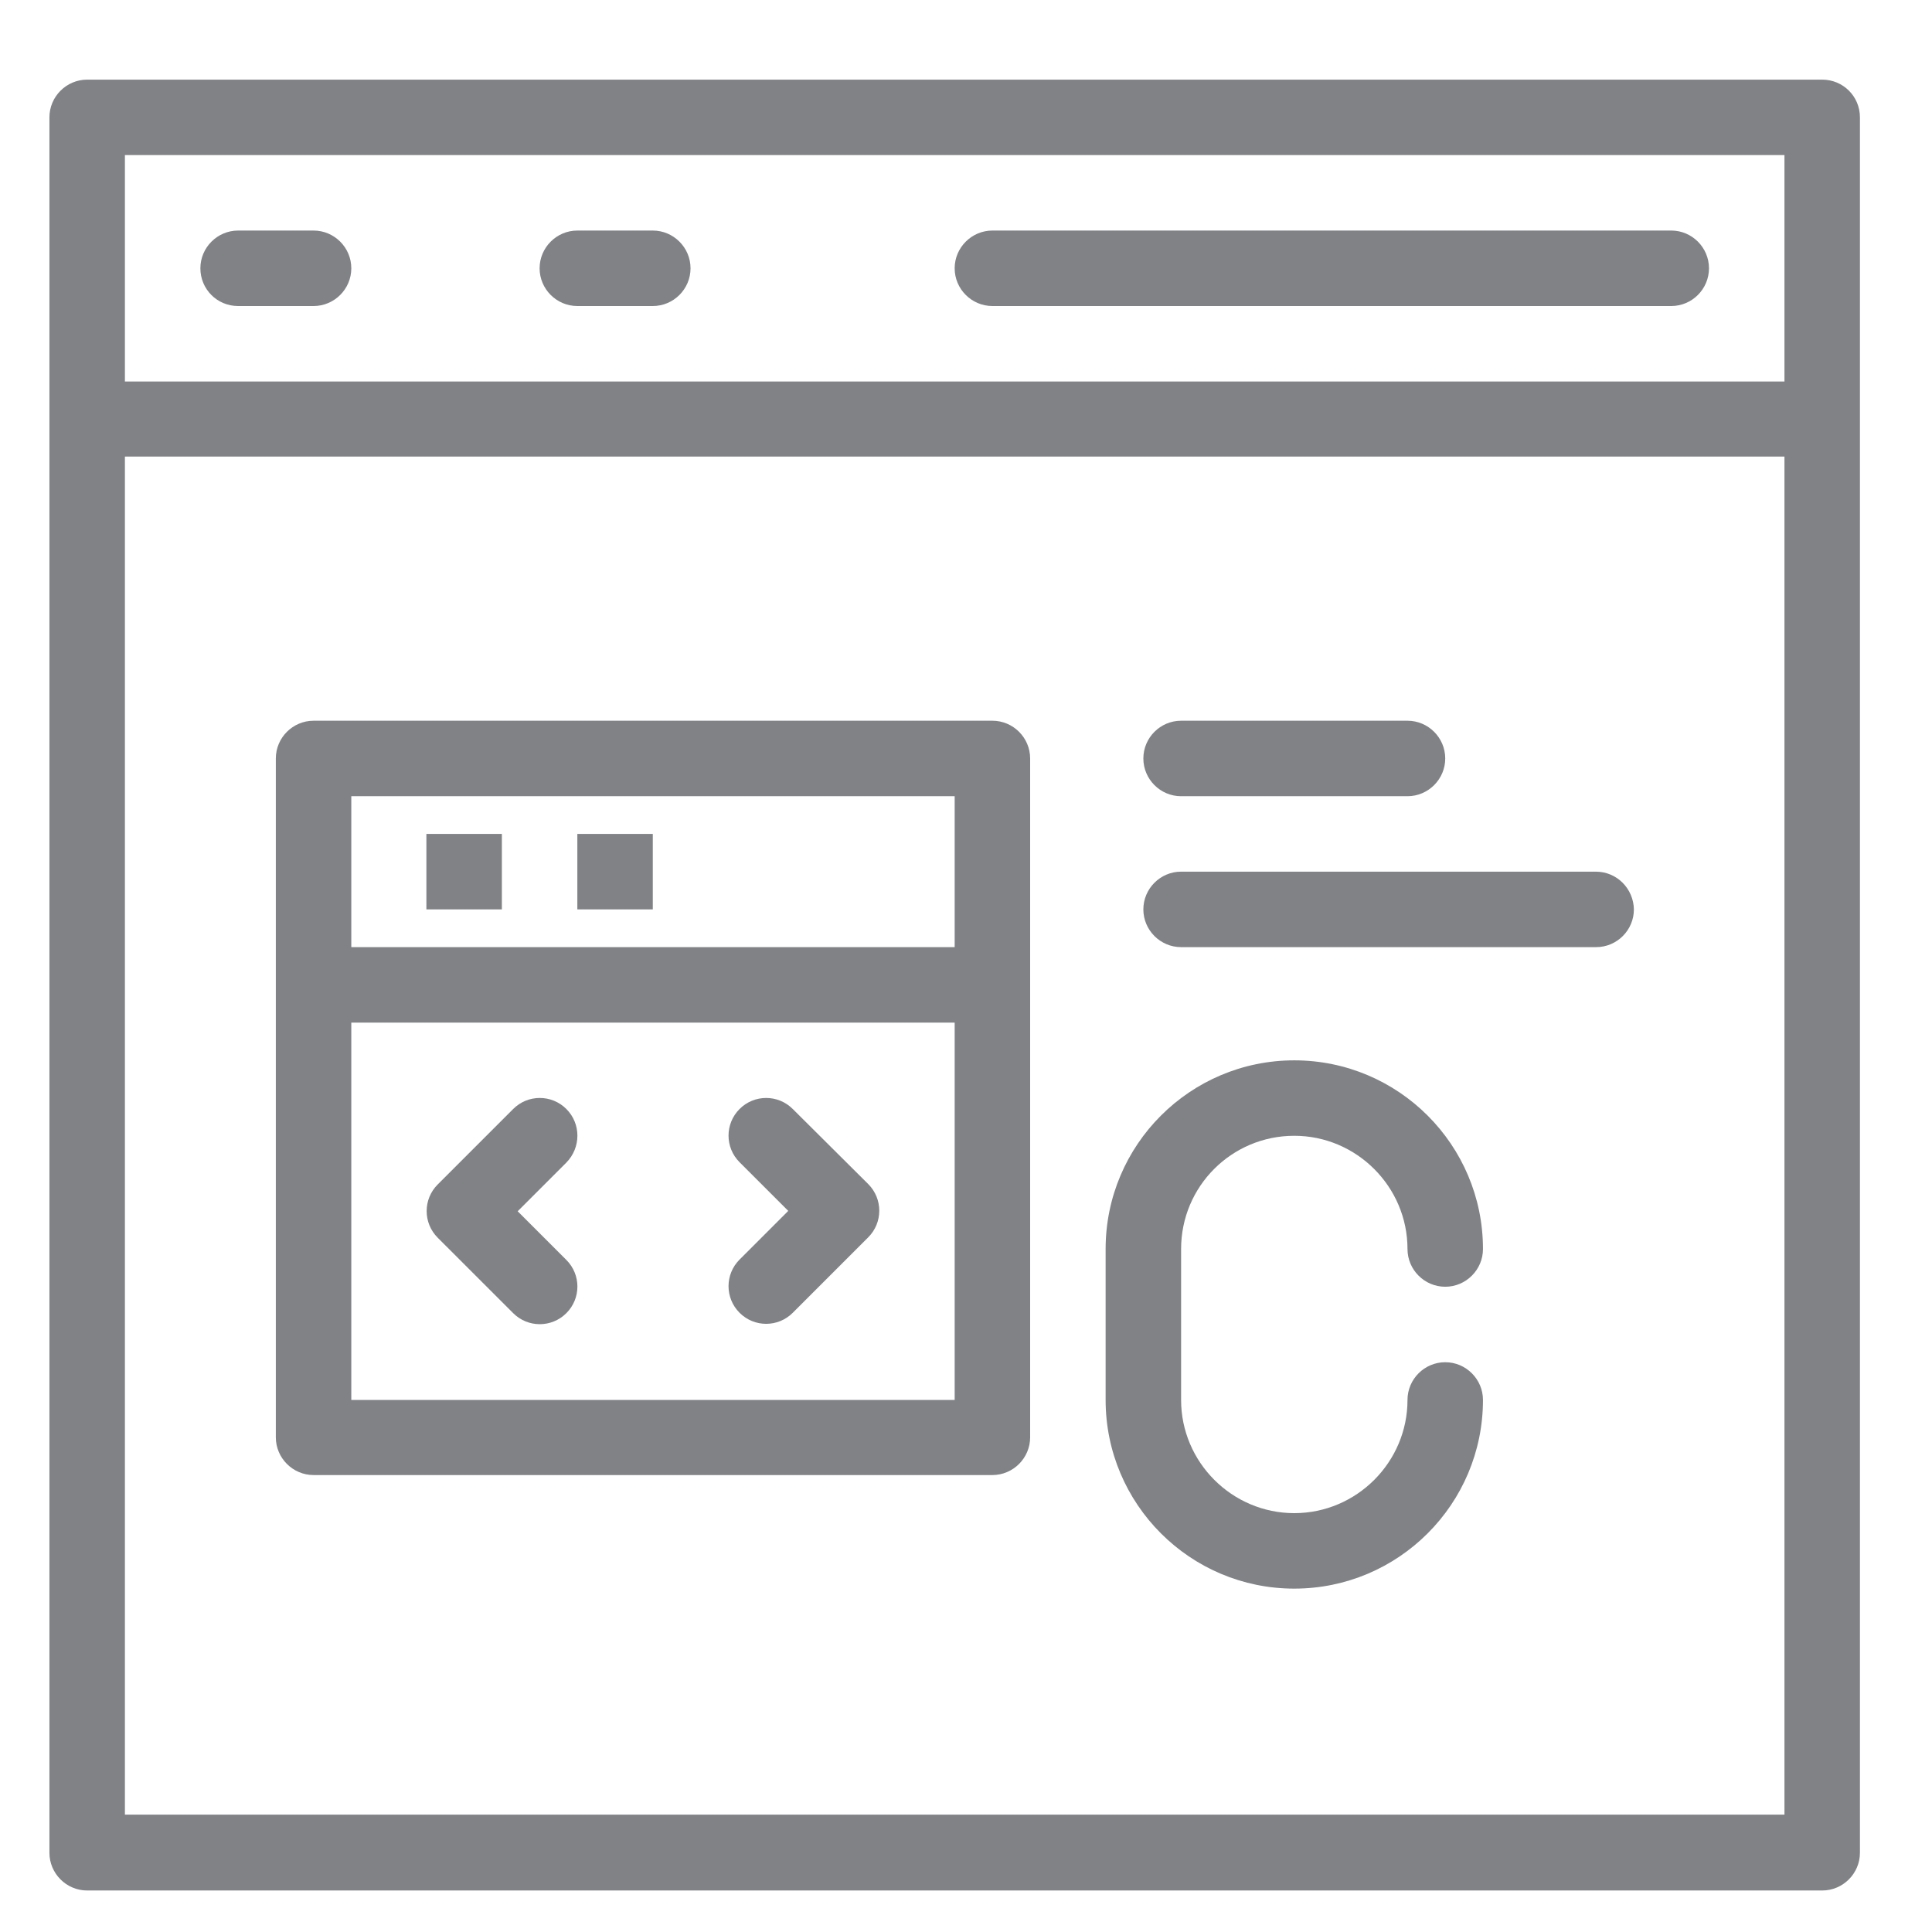
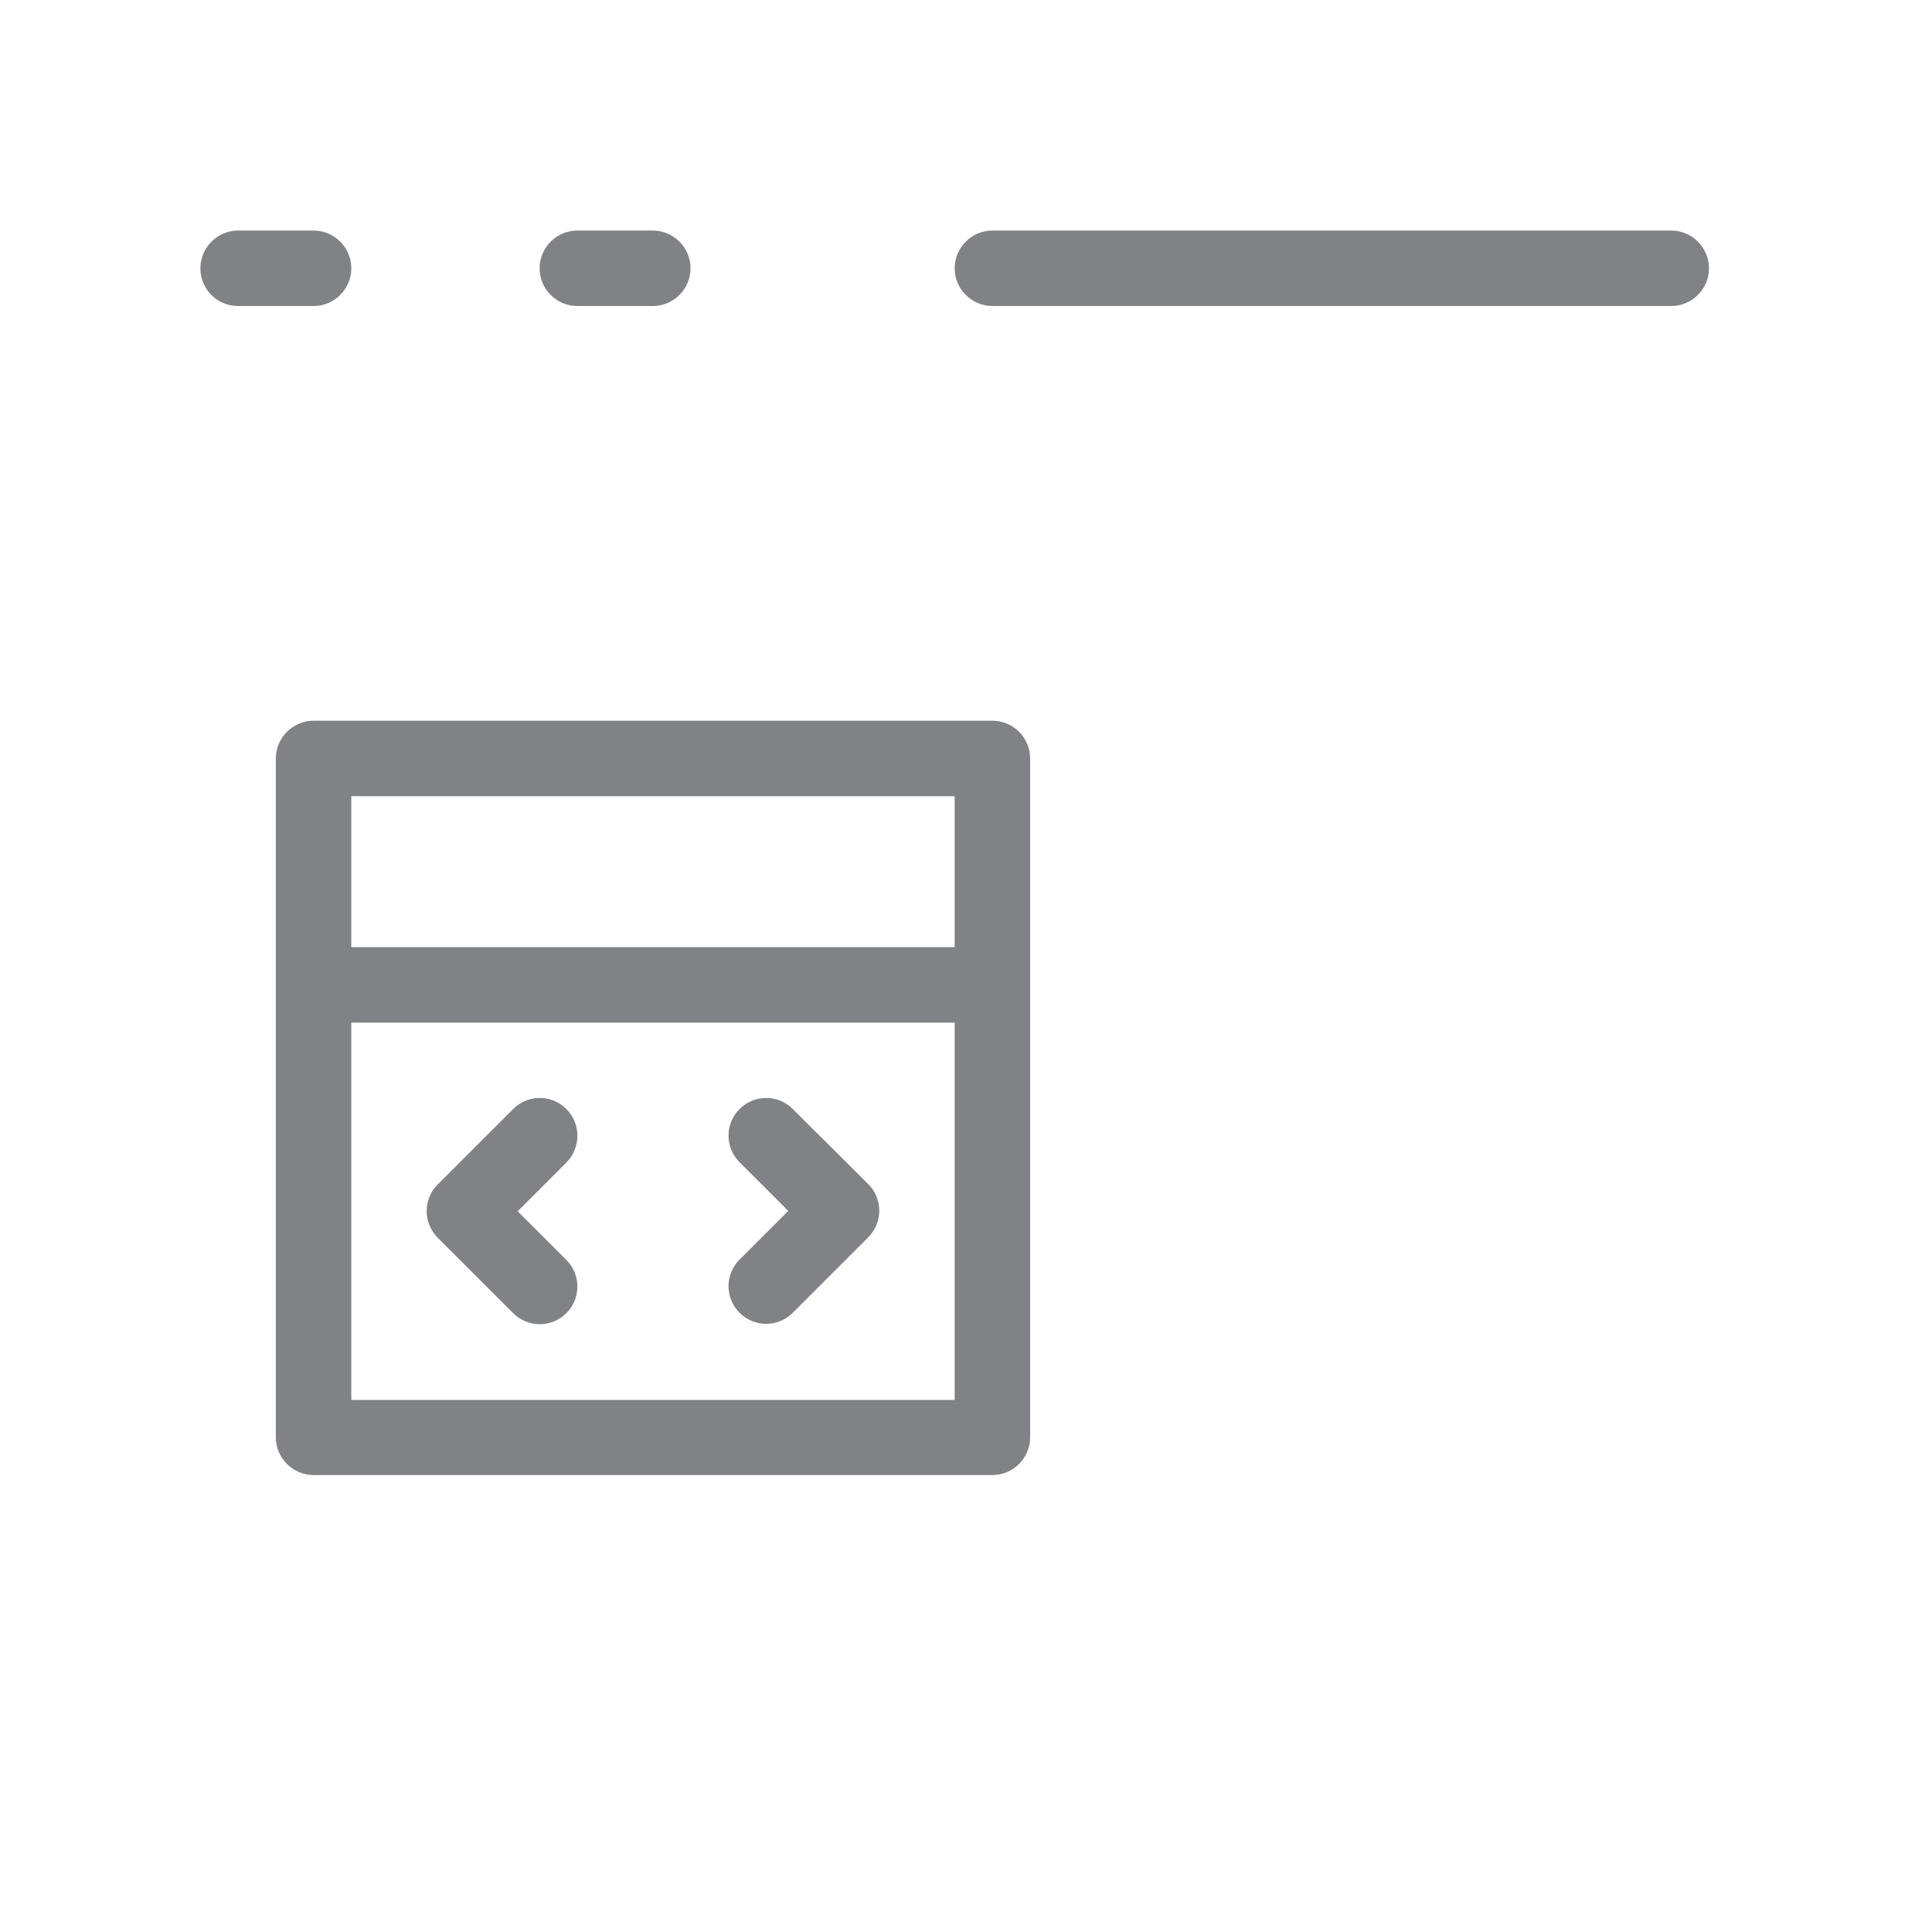
<svg xmlns="http://www.w3.org/2000/svg" width="60" height="60" viewBox="0 0 60 60" fill="none">
-   <path d="M56.59 2.473H2.707C2.062 2.473 1.535 3 1.535 3.645V57.539C1.535 58.184 2.062 58.711 2.707 58.711H56.59C57.234 58.711 57.762 58.184 57.762 57.539V3.645C57.762 2.988 57.234 2.473 56.59 2.473ZM55.418 4.816V11.848H3.879V4.816H55.418ZM3.879 56.355V14.18H55.418V56.355H3.879Z" fill="#808285" />
  <path d="M30.82 9.504H51.902C52.547 9.504 53.074 8.977 53.074 8.332C53.074 7.688 52.547 7.16 51.902 7.16H30.82C30.176 7.16 29.648 7.688 29.648 8.332C29.648 8.977 30.176 9.504 30.82 9.504ZM7.395 9.504H9.738C10.383 9.504 10.91 8.977 10.91 8.332C10.91 7.688 10.383 7.16 9.738 7.16H7.395C6.75 7.16 6.223 7.688 6.223 8.332C6.223 8.977 6.738 9.504 7.395 9.504ZM17.93 9.504H20.273C20.918 9.504 21.445 8.977 21.445 8.332C21.445 7.688 20.918 7.16 20.273 7.16H17.93C17.285 7.16 16.758 7.688 16.758 8.332C16.758 8.977 17.285 9.504 17.93 9.504ZM30.82 22.383H9.738C9.094 22.383 8.566 22.91 8.566 23.555C8.566 25.406 8.566 39.328 8.566 44.637C8.566 45.281 9.094 45.809 9.738 45.809H30.82C31.465 45.809 31.992 45.281 31.992 44.637C31.992 41.438 31.992 29.098 31.992 23.555C31.992 22.91 31.465 22.383 30.82 22.383ZM10.91 24.727H29.648V29.414H10.91V24.727ZM10.91 43.477V31.758H29.648V43.477H10.91Z" fill="#808285" />
  <path d="M17.589 34.441C17.132 33.984 16.394 33.984 15.937 34.441L13.593 36.785C13.136 37.242 13.136 37.98 13.593 38.438L15.937 40.781C16.394 41.238 17.132 41.238 17.589 40.781C18.046 40.324 18.046 39.586 17.589 39.129L16.077 37.617L17.589 36.105C18.046 35.637 18.046 34.898 17.589 34.441ZM24.62 34.441C24.163 33.984 23.425 33.984 22.968 34.441C22.511 34.898 22.511 35.637 22.968 36.094L24.48 37.605L22.968 39.117C22.511 39.574 22.511 40.312 22.968 40.77C23.425 41.227 24.163 41.227 24.62 40.77L26.964 38.426C27.421 37.969 27.421 37.23 26.964 36.773L24.62 34.441Z" fill="#808285" />
-   <path d="M15.586 25.898H13.242V28.242H15.586V25.898Z" fill="#808285" />
-   <path d="M20.273 25.898H17.93V28.242H20.273V25.898Z" fill="#808285" />
-   <path d="M36.68 24.727H43.711C44.355 24.727 44.883 24.199 44.883 23.555C44.883 22.91 44.355 22.383 43.711 22.383H36.68C36.035 22.383 35.508 22.91 35.508 23.555C35.508 24.199 36.035 24.727 36.68 24.727ZM49.559 27.07H36.68C36.035 27.07 35.508 27.598 35.508 28.242C35.508 28.887 36.035 29.414 36.68 29.414H49.57C50.215 29.414 50.742 28.887 50.742 28.242C50.73 27.598 50.215 27.07 49.559 27.07ZM40.195 35.273C42.129 35.273 43.711 36.855 43.711 38.789C43.711 39.434 44.238 39.961 44.883 39.961C45.527 39.961 46.055 39.434 46.055 38.789C46.055 35.555 43.43 32.93 40.195 32.93C36.961 32.93 34.336 35.555 34.336 38.789V43.477C34.336 46.711 36.961 49.336 40.195 49.336C43.43 49.336 46.055 46.711 46.055 43.477C46.055 42.832 45.527 42.305 44.883 42.305C44.238 42.305 43.711 42.832 43.711 43.477C43.711 45.41 42.129 46.992 40.195 46.992C38.262 46.992 36.68 45.41 36.68 43.477V38.789C36.68 36.844 38.25 35.273 40.195 35.273Z" fill="#808285" />
+   <path d="M15.586 25.898V28.242H15.586V25.898Z" fill="#808285" />
</svg>